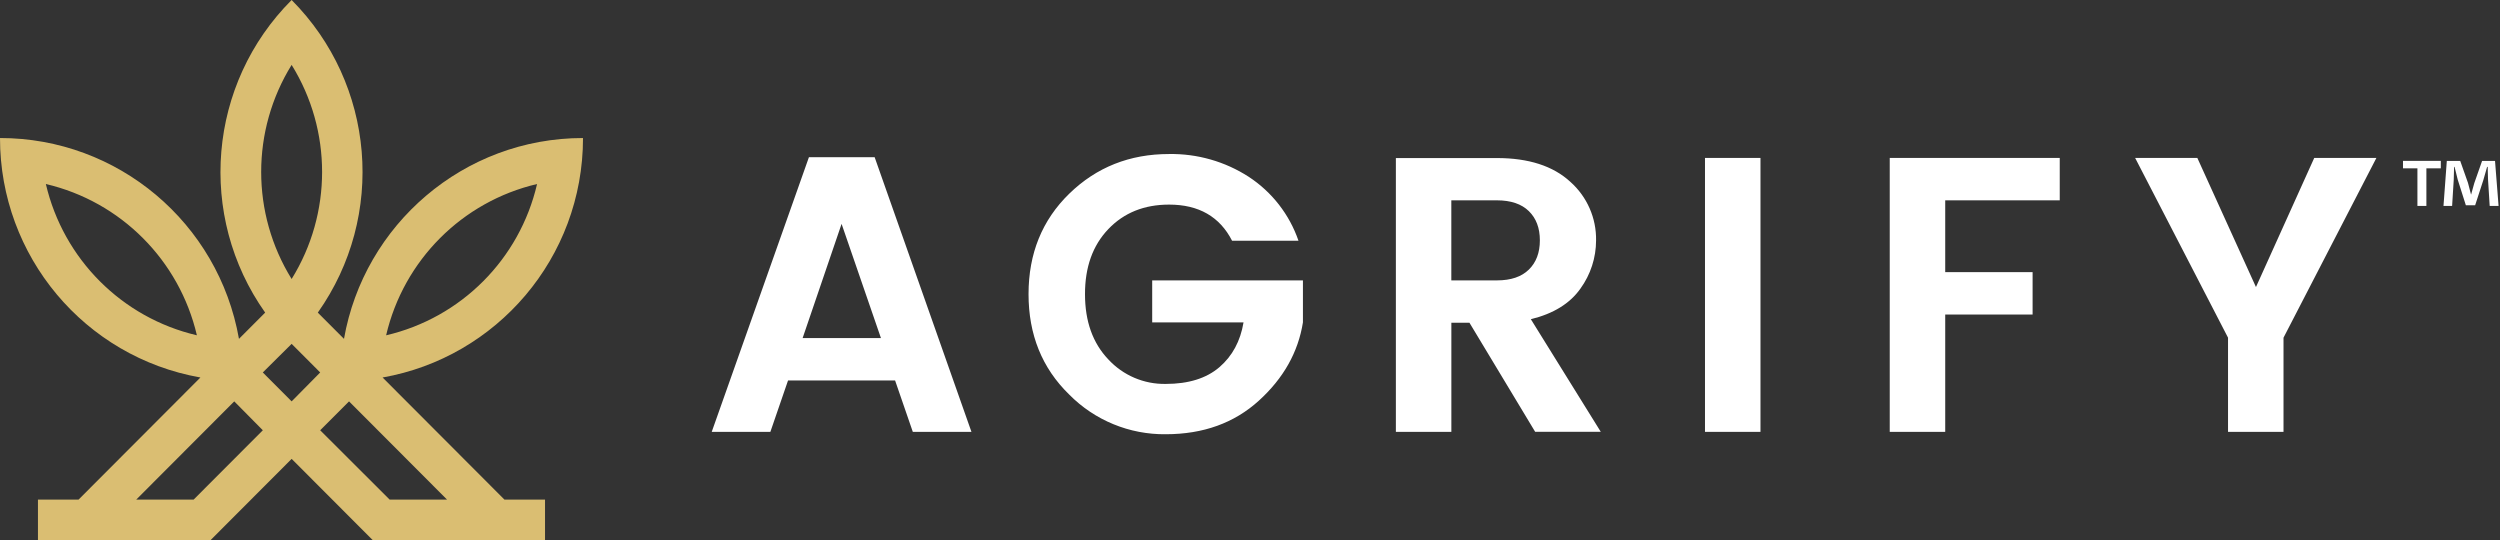
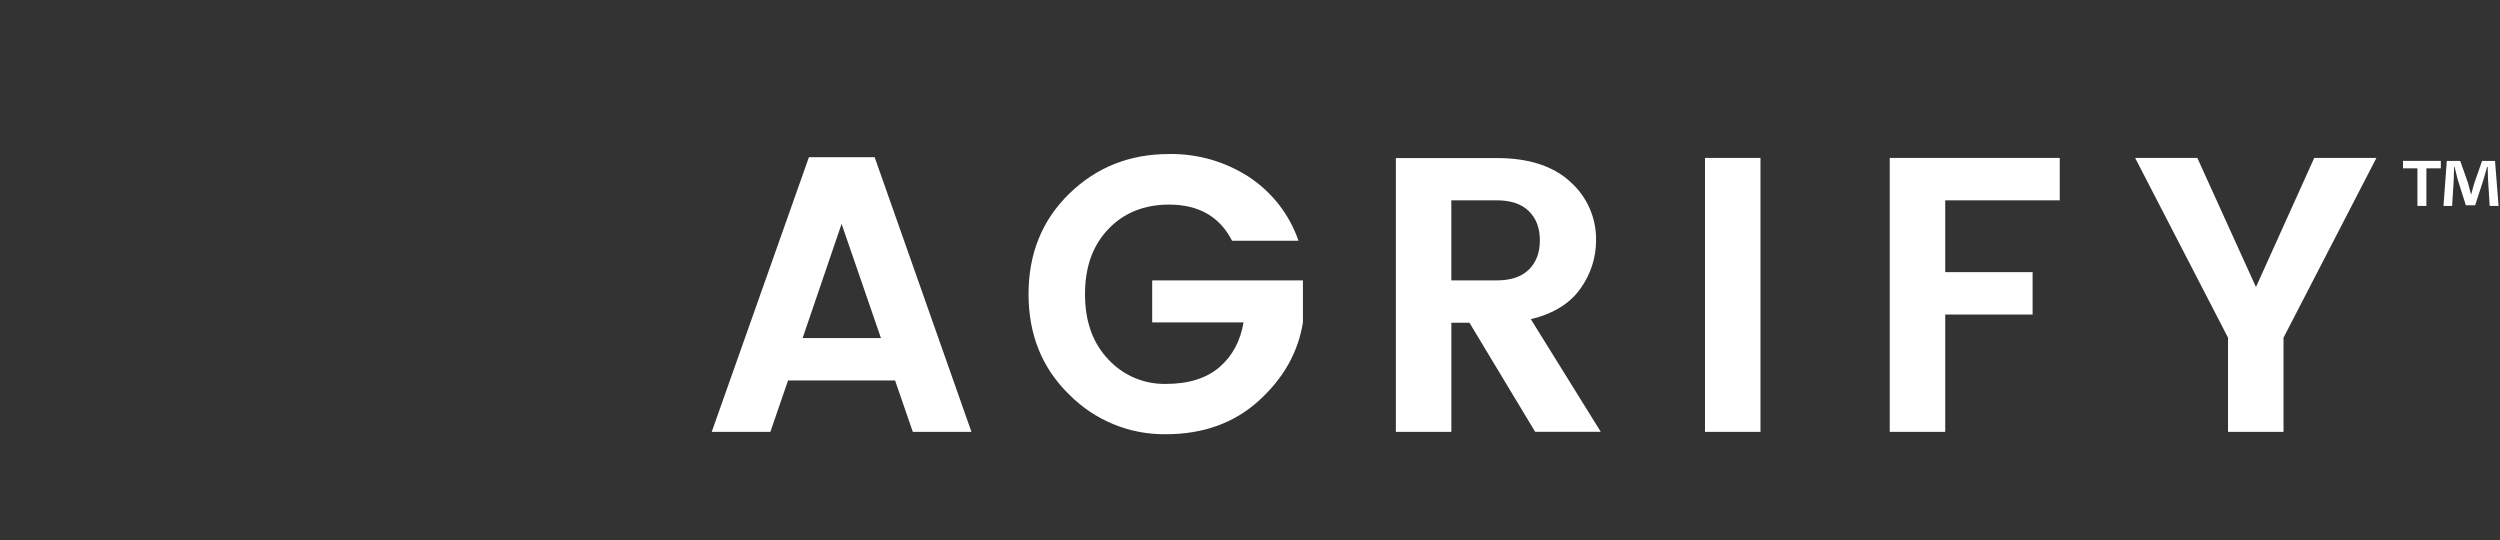
<svg xmlns="http://www.w3.org/2000/svg" version="1.2" baseProfile="tiny-ps" viewBox="0 0 1527 330" width="1527" height="330">
  <rect x="0" y="0" width="1527" height="330" fill="#333333" stroke="none" />
  <title>Logo-agrify-svg</title>
  <style>
		tspan { white-space:pre }
		.shp0 { fill: #dabe72 } 
		.shp1 { fill: #ffffff } 
	</style>
-   <path id="Layer" fill-rule="evenodd" class="shp0" d="M210.11 206.97C222.34 137.26 283.11 84.31 356.1 84.31C356.1 157.61 303.24 218.33 233.68 230.57L308.1 305.15L332.9 305.15L332.9 330L227.75 330L178.14 280.28L128.52 330L23.18 330L23.18 305.15L47.99 305.15L122.41 230.57C51.59 218.05 -0.03 156.37 0 84.31C71.91 84.28 133.46 136.01 145.96 206.97L161.96 190.94C120.16 131.87 126.99 51.18 178.13 0C229.14 51.26 235.89 131.88 194.13 190.94L194.11 190.94L210.11 206.97ZM328.05 112.4C328.05 112.4 328.05 112.4 328.04 112.4C328.05 112.4 328.05 112.4 328.05 112.4L328.05 112.4ZM328.04 112.4C282.28 123.14 246.55 158.95 235.84 204.81C281.63 194.13 317.39 158.3 328.04 112.4ZM213.19 245.16L195.57 262.81L237.99 305.15L273.04 305.15L213.19 245.16ZM160.53 262.81L143.08 245.16L83.22 305.15L118.27 305.15L160.53 262.81ZM195.57 227.5L178.13 210.03L160.52 227.5L178.13 245.16L195.57 227.5L195.57 227.5ZM178.13 170.41C202.94 130.36 202.94 79.68 178.13 39.63C153.33 79.68 153.33 130.36 178.13 170.41ZM120.26 204.8C109.54 158.95 73.8 123.14 28.04 112.4L28.01 112.4C38.73 158.27 74.47 194.09 120.26 204.8Z" />
  <path id="Layer" fill-rule="evenodd" class="shp1" d="M546.71 232.38L481.34 232.38L470.54 263.78L434.72 263.78L494.1 96L534.23 96L593.36 263.78L557.54 263.78L546.72 232.39L546.71 232.38ZM538.08 206.49L514.04 136.74L490.24 206.49L538.08 206.49ZM628.23 179.65C628.23 154.9 636.52 134.44 653.1 118.3C669.7 102.15 690.01 94.08 714.03 94.08C731.28 93.79 748.23 98.63 762.71 107.98C776.92 117.28 787.61 131.03 793.12 147.06L752.56 147.06C745.02 132.33 732.2 124.97 714.09 124.97C698.87 124.97 686.49 129.96 676.96 139.94C667.42 149.93 662.68 163.18 662.72 179.74C662.72 196.29 667.46 209.55 676.96 219.52C685.97 229.29 698.74 234.74 712.05 234.5C725.91 234.5 736.81 231.11 744.76 224.32C752.7 217.52 757.63 208.39 759.55 196.91L703.76 196.91L703.76 171.26L795.83 171.26L795.83 196.91C792.93 215.12 783.96 231.05 768.93 244.71C753.9 258.38 734.95 265.21 712.08 265.23C689.91 265.5 668.59 256.73 653.05 240.97C636.5 224.85 628.23 204.42 628.23 179.65ZM886.49 263.78L852.6 263.78L852.6 96.54L914.3 96.54C933.69 96.54 948.63 101.37 959.14 111.04C969.37 120.12 975.12 133.21 974.88 146.87C974.87 157.43 971.53 167.72 965.33 176.28C958.93 185.37 948.83 191.6 935.04 194.97L977.76 263.76L937.68 263.76L897.55 197.14L886.47 197.14L886.49 197.15L886.49 263.78ZM886.47 171.26L914.35 171.26C922.85 171.26 929.34 169.06 933.83 164.66C938.31 160.27 940.55 154.31 940.55 146.8C940.55 139.29 938.31 133.35 933.83 128.96C929.34 124.57 922.85 122.38 914.35 122.36L886.47 122.35L886.47 171.26ZM1041.41 96.48L1075.3 96.48L1075.3 263.78L1041.41 263.78L1041.41 96.48ZM1154.25 263.78L1154.25 96.48L1258.09 96.48L1258.09 122.36L1188.14 122.36L1188.14 166.23L1241.51 166.23L1241.51 192.12L1188.14 192.12L1188.14 263.78L1154.25 263.78ZM1360.88 263.78L1360.88 206.25L1304.15 96.48L1342.14 96.48L1377.94 175.33L1413.53 96.48L1451.5 96.48L1394.77 206.26L1394.77 263.78L1360.88 263.78ZM1490.85 102.82L1482.04 102.82L1482.04 125.79L1476.56 125.79L1476.56 102.82L1467.75 102.82L1467.75 98.27L1490.85 98.27L1490.85 102.82ZM1519.69 109.62C1519.63 108.4 1519.6 107.01 1519.57 105.49C1519.55 104.38 1519.53 103.18 1519.49 101.94L1519.12 101.94C1518.81 102.99 1518.48 104.19 1518.13 105.42C1517.68 107.03 1517.21 108.7 1516.78 110.12L1511.81 125.39L1506.15 125.39L1501.18 109.73C1500.84 108.31 1500.36 106.41 1499.91 104.58L1499.25 101.94L1498.95 101.94C1498.95 104.21 1498.86 106.58 1498.77 108.87L1498.75 109.62L1497.75 125.79L1492.48 125.79L1494.51 98.31L1502.71 98.31L1507.46 111.75C1508.06 113.86 1508.57 115.88 1509.28 118.72L1509.39 118.72L1509.96 116.64C1510.43 114.91 1510.88 113.29 1511.3 111.84L1516.05 98.31L1523.96 98.31L1526.13 125.79L1520.7 125.79L1519.69 109.62Z" />
</svg>